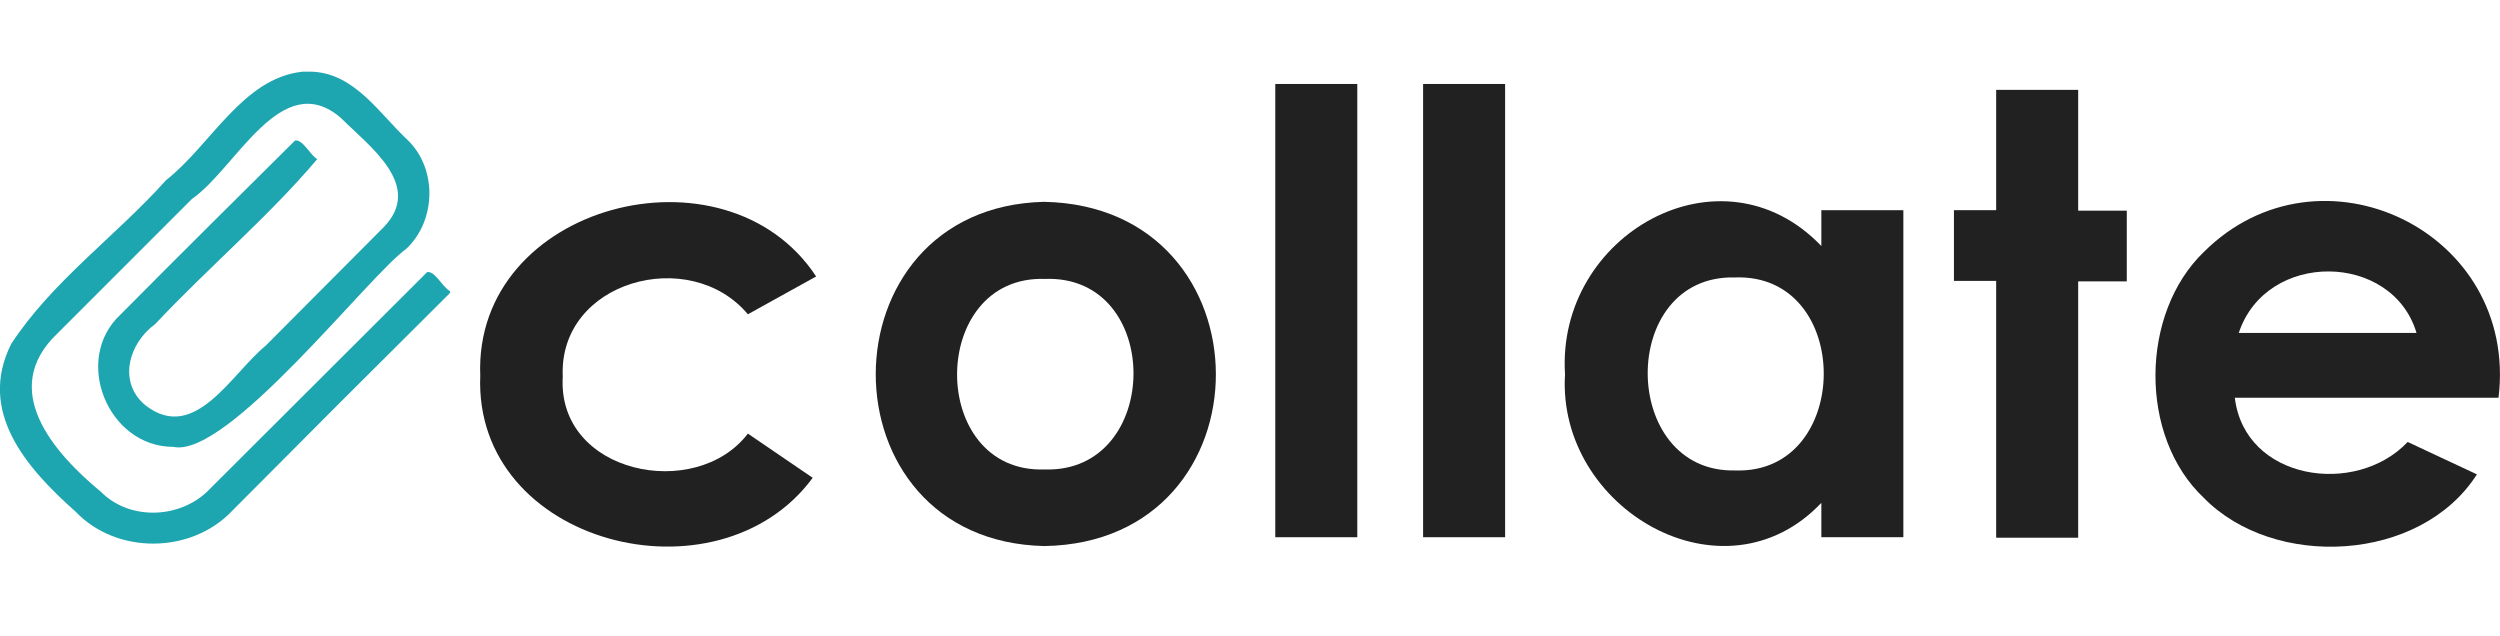
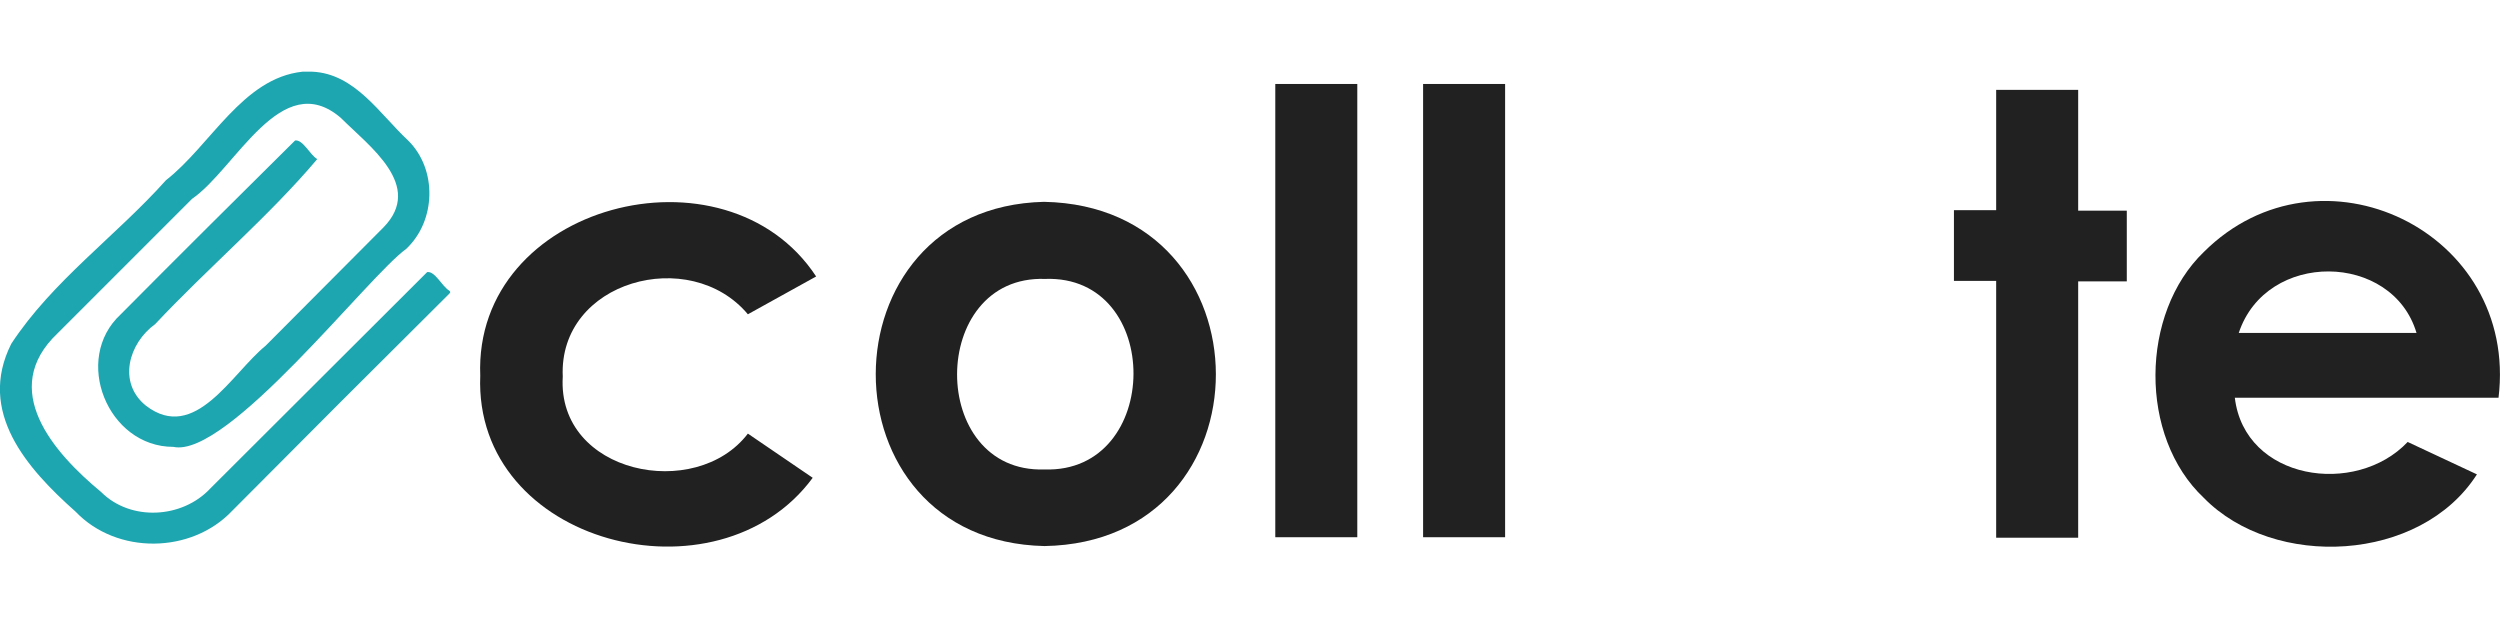
<svg xmlns="http://www.w3.org/2000/svg" version="1.1" id="Layer_1" x="0px" y="0px" viewBox="0 0 509.1 129.6" style="enable-background:new 0 0 509.1 129.6;" xml:space="preserve">
  <style type="text/css">
	.st0{fill:#1DA5B0;}
	.st1{fill:#212121;}
</style>
  <path class="st0" d="M63.6,14.6c8.7,0.4,13.7,8.6,19.5,14c6,5.9,5.7,16.4-0.4,22.1C75,56.2,46.3,93.4,35.3,91  c-13.4,0-20.6-17.9-10.7-27c11.8-11.9,23.6-23.6,35.5-35.4c1.6-0.2,3,2.9,4.5,3.8c-9.6,11.4-22.4,22.3-33,33.6  c-5.4,3.9-7.7,11.9-1.9,16.6c10,7.7,17.5-6.6,24.4-12.2l24-24.1c8.3-8.5-2.9-16.5-8.7-22.3C57.3,13.6,48,34.4,39.1,40.5L11.7,67.9  c-12,11.4-0.9,24.2,8.9,32.3c6,6,16.5,5.4,22.2-0.7L87,55.4c1.6-0.2,3,2.9,4.5,3.8c0.2,0.2,0.3,0.3,0,0.6  C76.7,74.5,62,89.2,47.3,104c-8.3,8.8-23.5,9-31.9,0.2C5.5,95.4-4.7,83.9,2.3,70c8.4-12.8,21.4-22,31.5-33.3  c9.1-7.1,15.6-20.8,27.8-22.1" />
  <g>
    <path class="st1" d="M166.2,56.3l-13.9,7.7c-11.8-14.1-38.6-6.8-37.7,12.7c-1.2,19.8,27.1,25.5,37.7,11.6l13.2,9   c-19.3,26.2-69.1,13.6-67.7-20.8C96.4,41.5,147.8,28.3,166.2,56.3z" />
    <path class="st1" d="M212.6,41.1c46.6,0.9,46.7,69.3,0.1,70.1C166.8,110.2,167,42.2,212.6,41.1z M212.8,56.8   c-23.8-0.8-23.9,39.6-0.1,38.8C236.7,96.4,237,55.9,212.8,56.8z" />
    <path class="st1" d="M259.7,17.1h16.7v92.3h-16.7V17.1z" />
    <path class="st1" d="M289.8,17.1h16.7v92.3h-16.7V17.1z" />
-     <path class="st1" d="M370.9,42.8h16.7v66.6h-16.7v-7c-19.9,21-53.9,1.2-52.2-26.2c-1.8-28.4,31.8-47.4,52.2-26.1V42.8z M353.3,56.5   c-23.9-0.6-23.5,39.9,0.1,39.3C377.3,96.6,377.5,55.6,353.3,56.5z" />
    <path class="st1" d="M406.5,18.3h16.7v24.6h9.9v14.4h-9.9v52.2h-16.7V57.2h-8.6V42.8h8.6V18.3z" />
    <path class="st1" d="M508.8,81h-53.7c2,16.8,24.6,20.2,35.2,9l14.1,6.6c-11.5,18-41.3,19.4-55.6,4.8c-13.3-12.5-13-37.6,0-50.1   C472.4,27.8,512.9,47,508.8,81z M492.1,67.8c-4.9-16.5-30.6-16.9-36.2,0H492.1z" />
  </g>
</svg>